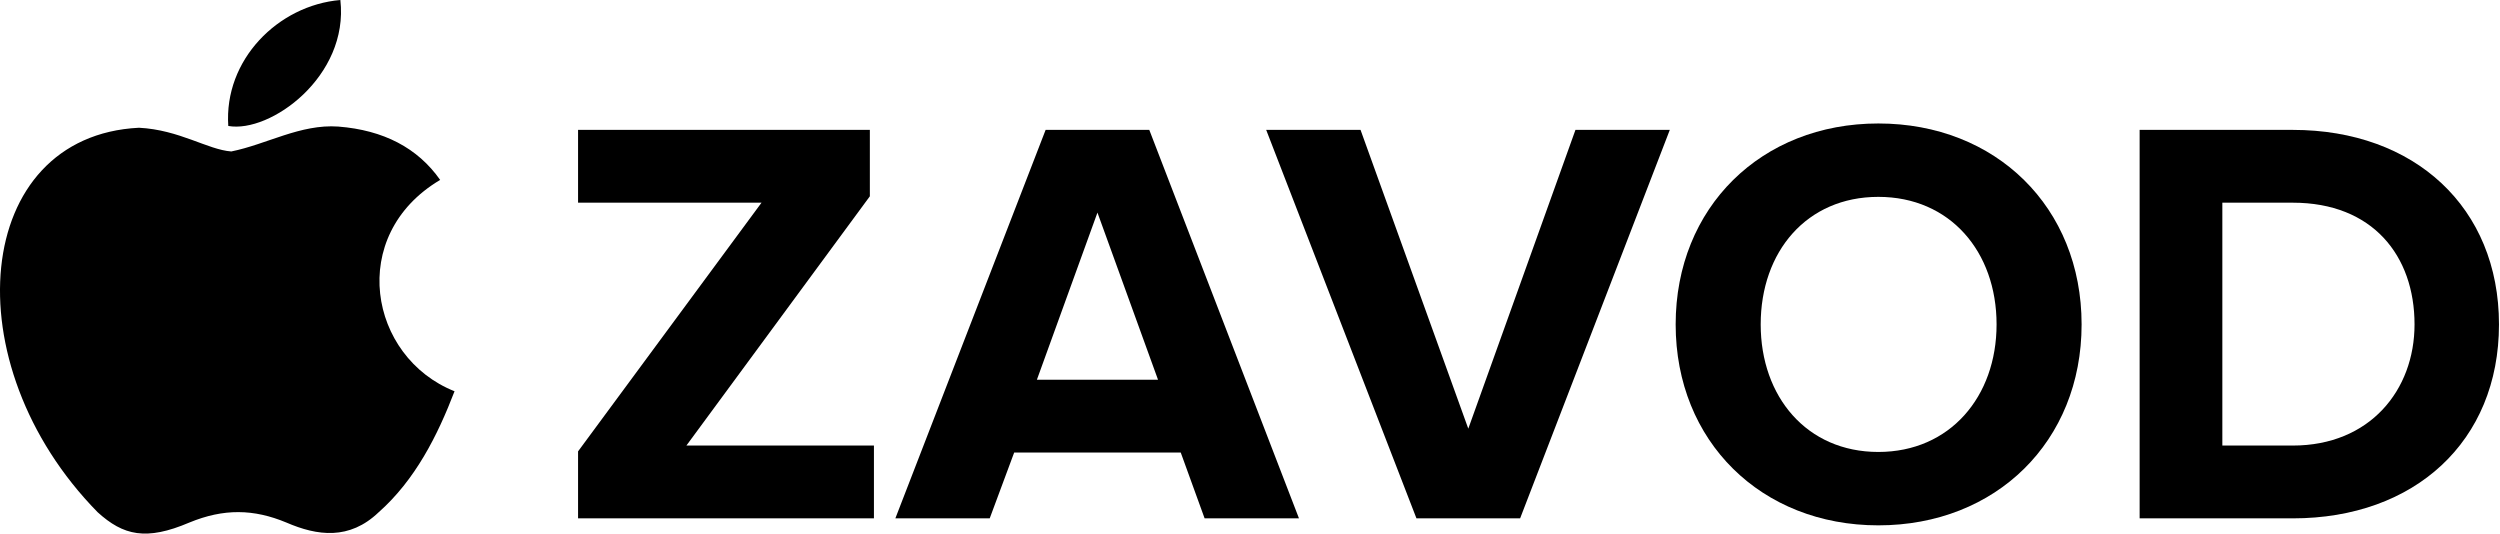
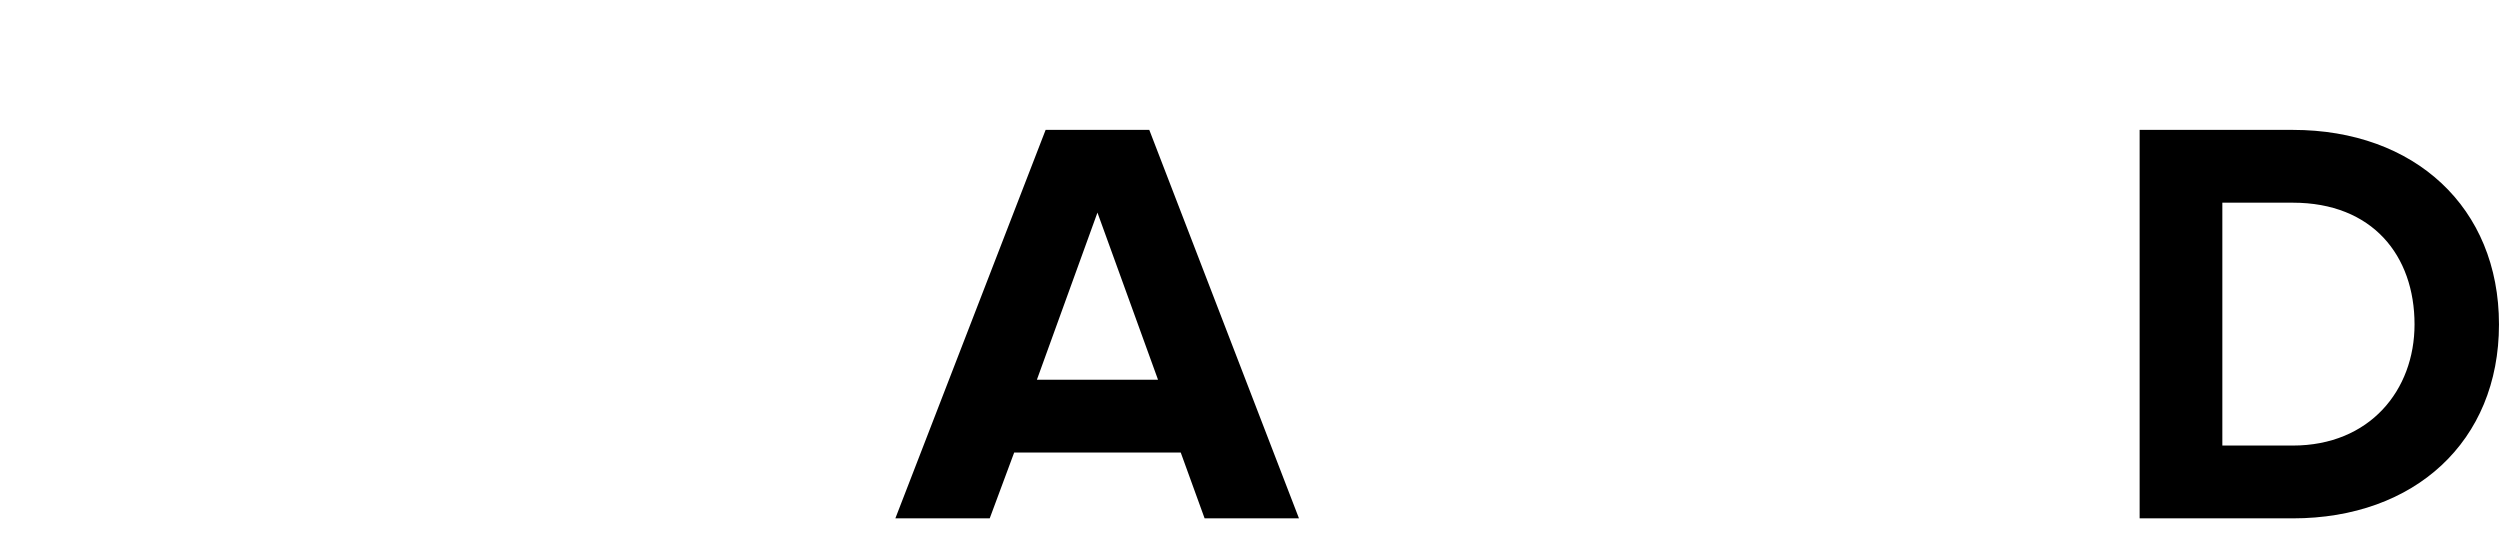
<svg xmlns="http://www.w3.org/2000/svg" width="253" height="54" viewBox="0 0 253 54" fill="none">
-   <path d="M38.327 51.834C35.355 54.683 32.109 54.233 28.985 52.883C25.68 51.504 22.647 51.444 19.159 52.883C14.792 54.743 12.487 54.203 9.878 51.834C-4.922 36.745 -2.738 13.768 14.064 12.928C18.158 13.138 21.009 15.148 23.405 15.328C26.984 14.608 30.411 12.538 34.232 12.808C38.812 13.168 42.27 14.968 44.544 18.208C35.082 23.817 37.326 36.145 46 39.595C44.271 44.094 42.027 48.564 38.297 51.864L38.327 51.834ZM23.102 12.748C22.647 6.059 28.136 0.54 34.445 0C35.324 7.739 27.348 13.498 23.102 12.748Z" fill="black" />
-   <path d="M88.442 52.458H58.5V45.679L77.066 20.512H58.5V13.145H88.029V19.864L69.463 45.09H88.442V52.458Z" fill="black" />
  <path d="M131.456 52.458H121.907L119.491 45.797H102.634L100.159 52.458H90.61L105.817 13.145H116.308L131.456 52.458ZM117.192 38.43L111.062 21.514L104.933 38.43H117.192Z" fill="black" />
-   <path d="M153.836 52.458H143.345L128.138 13.145H137.687L148.591 43.381L159.436 13.145H168.984L153.836 52.458Z" fill="black" />
-   <path d="M190.088 53.165C178.241 53.165 169.577 44.678 169.577 32.831C169.577 20.984 178.241 12.496 190.088 12.496C201.994 12.496 210.658 20.984 210.658 32.831C210.658 44.678 201.994 53.165 190.088 53.165ZM190.088 45.738C197.338 45.738 202.053 40.139 202.053 32.831C202.053 25.463 197.338 19.923 190.088 19.923C182.838 19.923 178.182 25.463 178.182 32.831C178.182 40.139 182.838 45.738 190.088 45.738Z" fill="black" />
  <path d="M232.033 52.458H216.531V13.145H232.033C244.351 13.145 252.897 20.984 252.897 32.831C252.897 44.678 244.351 52.458 232.033 52.458ZM232.033 45.09C239.813 45.09 244.351 39.491 244.351 32.831C244.351 25.876 240.107 20.512 232.033 20.512H224.901V45.09H232.033Z" fill="black" />
</svg>